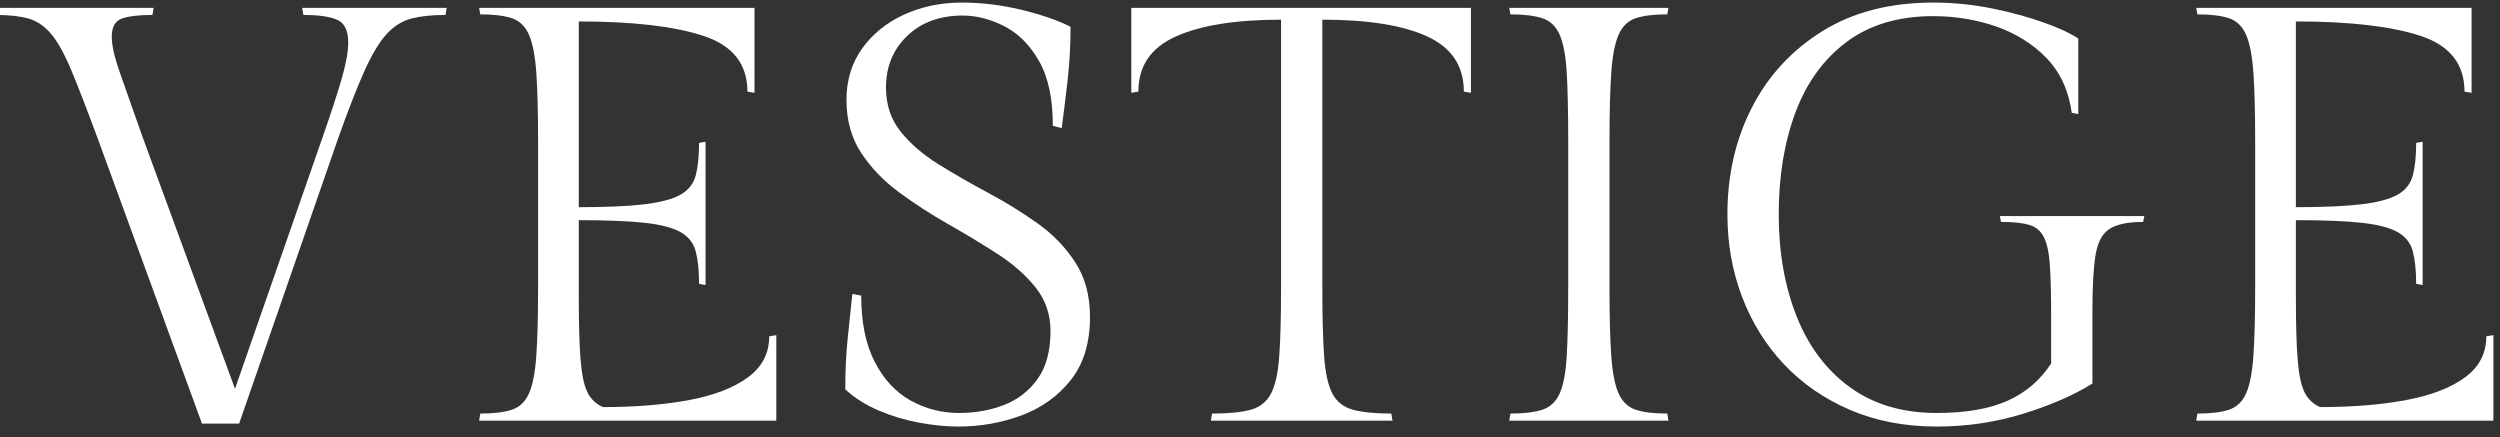
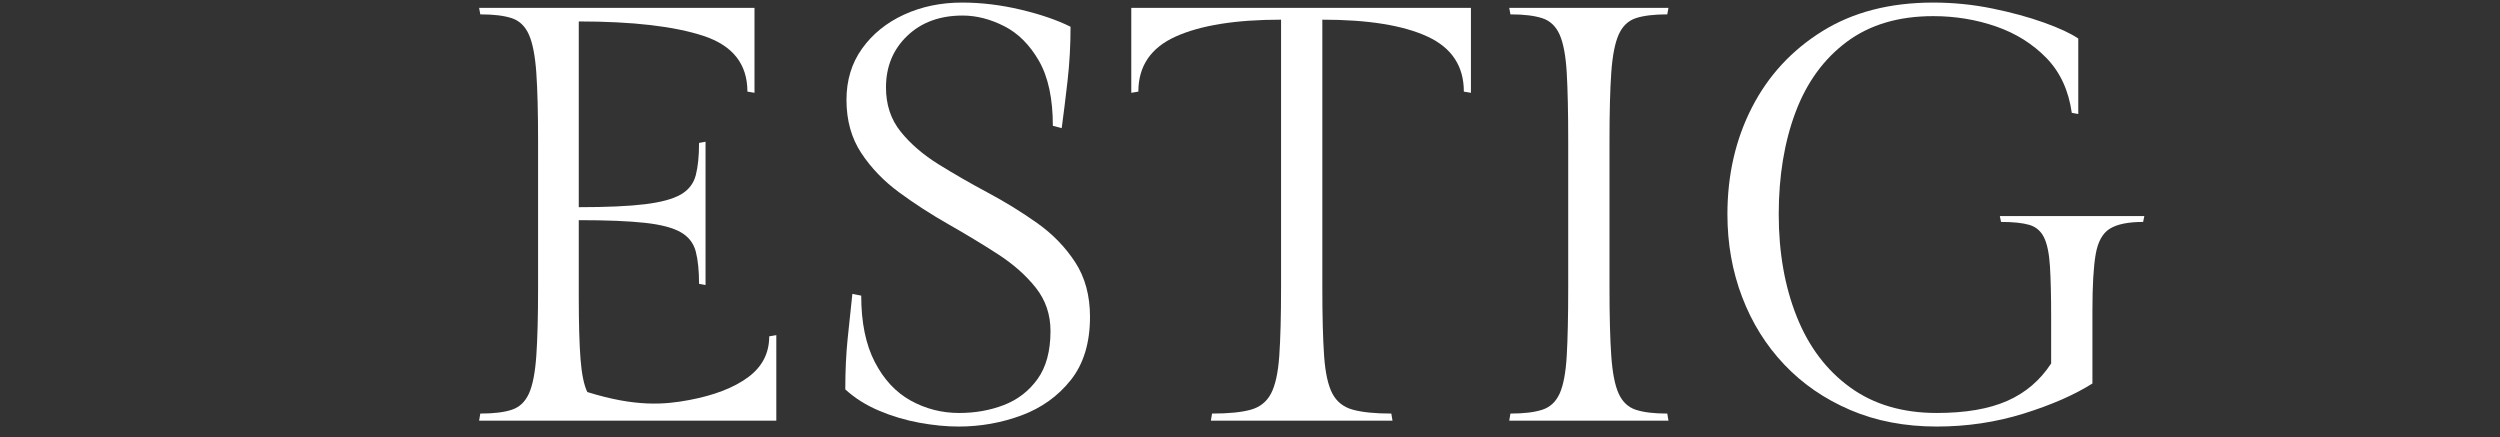
<svg xmlns="http://www.w3.org/2000/svg" height="161.362" width="923.175" style="max-height: 500px" fill="none" viewBox="198.063 0 923.175 161.362">
  <rect x="198.063" y="0" width="923.175" height="161.362" fill="#333333" stroke="none" />
-   <path fill="white" d="M310.097 5.523L309.663 2.909H363.011L362.576 5.523C357.637 5.523 353.464 5.957 350.055 6.829C346.643 7.699 343.595 9.587 340.908 12.491C338.221 15.395 335.5 19.893 332.744 25.991C329.985 32.087 326.717 40.437 322.944 51.032L286.363 156.421H272.645L234.105 51.032C230.185 40.437 226.953 32.087 224.415 25.991C221.873 19.893 219.369 15.395 216.903 12.491C214.432 9.587 211.64 7.699 208.519 6.829C205.396 5.957 201.368 5.523 196.435 5.523L196 2.909H254.789L254.355 5.523C249.417 5.523 245.68 5.957 243.141 6.829C240.599 7.699 239.331 9.951 239.331 13.58C239.331 16.772 240.344 21.237 242.379 26.969C244.409 32.707 247.24 40.725 250.871 51.032L284.839 143.573L317.065 51.032C320.257 41.885 322.652 34.559 324.251 29.039C325.847 23.524 326.645 19.097 326.645 15.756C326.645 11.257 325.265 8.427 322.509 7.264C319.749 6.104 315.613 5.523 310.097 5.523Z" />
-   <path fill="white" d="M482.117 124.196L484.73 123.758V155.332H374.986L375.422 152.718C380.356 152.718 384.241 152.249 387.072 151.304C389.902 150.361 392.005 148.364 393.386 145.316C394.764 142.266 395.672 137.624 396.108 131.381C396.542 125.141 396.76 116.72 396.76 106.121V52.12C396.76 41.524 396.542 33.105 396.108 26.862C395.672 20.622 394.764 15.94 393.386 12.818C392.005 9.697 389.902 7.665 387.072 6.72C384.241 5.777 380.356 5.305 375.422 5.305L374.986 2.909H476.674V34.265L474.061 33.83C474.061 23.67 468.652 16.812 457.84 13.253C447.022 9.697 431.672 7.918 411.785 7.918V76.506C422.09 76.506 430.218 76.149 436.173 75.421C442.124 74.695 446.55 73.496 449.456 71.828C452.357 70.16 454.209 67.764 455.009 64.642C455.805 61.521 456.205 57.563 456.205 52.774L458.601 52.34V105.249L456.205 104.814C456.205 100.025 455.805 96.072 455.009 92.946C454.209 89.828 452.357 87.431 449.456 85.761C446.55 84.096 442.124 82.93 436.173 82.278C430.218 81.624 422.09 81.299 411.785 81.299V109.386C411.785 119.404 412.004 127.17 412.438 132.685C412.874 138.205 413.708 142.233 414.944 144.77C416.174 147.313 418.1 149.165 420.713 150.325C432.76 150.325 443.392 149.453 452.613 147.712C461.83 145.97 469.053 143.176 474.278 139.329C479.505 135.482 482.117 130.438 482.117 124.196Z" />
+   <path fill="white" d="M482.117 124.196L484.73 123.758V155.332H374.986L375.422 152.718C380.356 152.718 384.241 152.249 387.072 151.304C389.902 150.361 392.005 148.364 393.386 145.316C394.764 142.266 395.672 137.624 396.108 131.381C396.542 125.141 396.76 116.72 396.76 106.121V52.12C396.76 41.524 396.542 33.105 396.108 26.862C395.672 20.622 394.764 15.94 393.386 12.818C392.005 9.697 389.902 7.665 387.072 6.72C384.241 5.777 380.356 5.305 375.422 5.305L374.986 2.909H476.674V34.265L474.061 33.83C474.061 23.67 468.652 16.812 457.84 13.253C447.022 9.697 431.672 7.918 411.785 7.918V76.506C422.09 76.506 430.218 76.149 436.173 75.421C442.124 74.695 446.55 73.496 449.456 71.828C452.357 70.16 454.209 67.764 455.009 64.642C455.805 61.521 456.205 57.563 456.205 52.774L458.601 52.34V105.249L456.205 104.814C456.205 100.025 455.805 96.072 455.009 92.946C454.209 89.828 452.357 87.431 449.456 85.761C446.55 84.096 442.124 82.93 436.173 82.278C430.218 81.624 422.09 81.299 411.785 81.299V109.386C411.785 119.404 412.004 127.17 412.438 132.685C412.874 138.205 413.708 142.233 414.944 144.77C432.76 150.325 443.392 149.453 452.613 147.712C461.83 145.97 469.053 143.176 474.278 139.329C479.505 135.482 482.117 130.438 482.117 124.196Z" />
  <path fill="white" d="M552.229 152.501C558.18 152.501 563.694 151.521 568.777 149.562C573.858 147.601 577.996 144.411 581.19 139.981C584.381 135.555 585.98 129.637 585.98 122.234C585.98 116.138 584.164 110.803 580.537 106.231C576.906 101.657 572.225 97.519 566.492 93.819C560.756 90.117 554.696 86.453 548.31 82.823C541.921 79.197 535.861 75.277 530.128 71.066C524.393 66.854 519.71 61.994 516.084 56.474C512.453 50.959 510.64 44.429 510.64 36.879C510.64 29.619 512.561 23.306 516.409 17.935C520.254 12.565 525.409 8.39 531.87 5.413C538.328 2.441 545.48 0.95 553.318 0.95C560.429 0.95 567.652 1.819 574.984 3.565C582.312 5.306 588.446 7.411 593.384 9.878C593.384 16.702 593.02 23.306 592.294 29.693C591.566 36.083 590.842 41.962 590.117 47.33L586.85 46.458C586.85 36.441 585.142 28.459 581.733 22.507C578.321 16.555 574.038 12.274 568.886 9.661C563.733 7.047 558.616 5.741 553.536 5.741C545.116 5.741 538.294 8.243 533.068 13.253C527.841 18.259 525.229 24.613 525.229 32.306C525.229 38.694 527.042 44.138 530.672 48.637C534.298 53.138 538.981 57.166 544.717 60.722C550.449 64.281 556.509 67.763 562.898 71.173C569.284 74.585 575.344 78.325 581.08 82.386C586.814 86.453 591.494 91.282 595.125 96.867C598.752 102.458 600.569 109.17 600.569 117.01C600.569 126.589 598.208 134.355 593.493 140.309C588.774 146.261 582.714 150.615 575.31 153.373C567.906 156.127 560.14 157.51 552.012 157.51C547.51 157.51 542.682 157.037 537.532 156.094C532.377 155.151 527.406 153.666 522.616 151.631C517.825 149.599 513.689 146.986 510.205 143.791C510.205 136.97 510.494 130.726 511.076 125.065C511.654 119.403 512.236 113.889 512.817 108.518L516.084 109.17C516.084 119.042 517.75 127.21 521.092 133.667C524.429 140.127 528.856 144.881 534.373 147.929C539.89 150.977 545.84 152.501 552.229 152.501Z" />
  <path fill="white" d="M615.811 2.909H741.232V34.265L738.62 33.831C738.62 24.396 734.117 17.608 725.119 13.471C716.116 9.333 703.199 7.264 686.36 7.264V106.121C686.36 116.719 686.577 125.141 687.013 131.381C687.448 137.624 688.463 142.267 690.061 145.315C691.657 148.363 694.199 150.361 697.683 151.304C701.167 152.249 705.883 152.717 711.836 152.717L712.272 155.332H645.205L645.641 152.717C651.739 152.717 656.492 152.249 659.904 151.304C663.313 150.361 665.816 148.363 667.416 145.315C669.011 142.267 670.029 137.624 670.465 131.381C670.9 125.141 671.119 116.719 671.119 106.121V7.264C654.423 7.264 641.467 9.333 632.249 13.471C623.031 17.608 618.423 24.396 618.423 33.831L615.811 34.265V2.909Z" />
  <path fill="white" d="M792.4 52.119V106.122C792.4 116.719 792.617 125.141 793.053 131.381C793.488 137.625 794.393 142.267 795.775 145.315C797.153 148.363 799.259 150.362 802.089 151.305C804.92 152.25 808.801 152.718 813.739 152.718L814.175 155.331H755.383L755.819 152.718C760.752 152.718 764.671 152.25 767.576 151.305C770.479 150.362 772.619 148.363 774 145.315C775.379 142.267 776.249 137.625 776.613 131.381C776.973 125.141 777.157 116.719 777.157 106.122V52.119C777.157 41.525 776.973 33.106 776.613 26.862C776.249 20.622 775.379 15.941 774 12.818C772.619 9.697 770.479 7.665 767.576 6.719C764.671 5.777 760.752 5.306 755.819 5.306L755.383 2.91H814.175L813.739 5.306C808.801 5.306 804.92 5.777 802.089 6.719C799.259 7.665 797.153 9.697 795.775 12.818C794.393 15.941 793.488 20.622 793.053 26.862C792.617 33.106 792.4 41.525 792.4 52.119Z" />
  <path fill="white" d="M989.459 81.951C983.941 81.951 979.841 82.79 977.157 84.455C974.469 86.126 972.727 89.283 971.931 93.926C971.131 98.575 970.733 105.47 970.733 114.614V141.615C964.054 145.826 955.599 149.528 945.366 152.718C935.131 155.91 924.425 157.51 913.249 157.51C901.489 157.51 890.854 155.475 881.347 151.414C871.839 147.35 863.711 141.762 856.959 134.647C850.21 127.534 845.019 119.223 841.393 109.714C837.761 100.208 835.947 90.008 835.947 79.12C835.947 64.608 838.959 51.467 844.985 39.71C851.006 27.951 859.682 18.554 871.005 11.511C882.329 4.47 895.971 0.951 911.942 0.951C919.345 0.951 926.602 1.679 933.715 3.127C940.826 4.58 947.217 6.322 952.878 8.354C958.539 10.388 962.747 12.347 965.507 14.232V42.103L963.111 41.668C961.949 33.394 958.829 26.644 953.749 21.418C948.666 16.191 942.461 12.311 935.131 9.767C927.801 7.23 920.07 5.958 911.942 5.958C899.166 5.958 888.533 9.115 880.042 15.428C871.55 21.746 865.235 30.422 861.098 41.451C856.959 52.483 854.893 65.043 854.893 79.12C854.893 93.203 857.103 105.794 861.534 116.9C865.959 128.006 872.529 136.715 881.239 143.028C889.949 149.346 900.618 152.5 913.249 152.5C923.843 152.5 932.519 151.014 939.269 148.039C946.018 145.064 951.426 140.455 955.491 134.212V117.227C955.491 109.387 955.345 103.11 955.055 98.391C954.763 93.675 954.038 90.116 952.878 87.723C951.714 85.327 949.901 83.768 947.434 83.04C944.965 82.315 941.479 81.951 936.982 81.951L936.546 79.775H989.895L989.459 81.951Z" />
-   <path fill="white" d="M1116.19 124.196L1118.8 123.758V155.332H1009.06L1009.49 152.718C1014.43 152.718 1018.31 152.249 1021.14 151.304C1023.97 150.361 1026.08 148.364 1027.46 145.316C1028.83 142.266 1029.74 137.624 1030.18 131.381C1030.61 125.141 1030.83 116.72 1030.83 106.121V52.12C1030.83 41.524 1030.61 33.105 1030.18 26.862C1029.74 20.622 1028.83 15.94 1027.46 12.818C1026.08 9.697 1023.97 7.665 1021.14 6.72C1018.31 5.777 1014.43 5.305 1009.49 5.305L1009.06 2.909H1110.74V34.265L1108.13 33.83C1108.13 23.67 1102.72 16.812 1091.91 13.253C1081.09 9.697 1065.74 7.918 1045.86 7.918V76.506C1056.16 76.506 1064.29 76.149 1070.24 75.421C1076.19 74.695 1080.62 73.496 1083.53 71.828C1086.43 70.16 1088.28 67.764 1089.08 64.642C1089.88 61.521 1090.28 57.563 1090.28 52.774L1092.67 52.34V105.249L1090.28 104.814C1090.28 100.025 1089.88 96.072 1089.08 92.946C1088.28 89.828 1086.43 87.431 1083.53 85.761C1080.62 84.096 1076.19 82.93 1070.24 82.278C1064.29 81.624 1056.16 81.299 1045.86 81.299V109.386C1045.86 119.404 1046.07 127.17 1046.51 132.685C1046.94 138.205 1047.78 142.233 1049.01 144.77C1050.24 147.313 1052.17 149.165 1054.78 150.325C1066.83 150.325 1077.46 149.453 1086.68 147.712C1095.9 145.97 1103.12 143.176 1108.35 139.329C1113.58 135.482 1116.19 130.438 1116.19 124.196Z" />
  <path fill="white" d="M76.005 126.763C76.394 125.631 76.782 124.5 77.171 123.368C78.821 118.564 80.424 113.753 82.046 108.94C83.367 105.021 84.687 101.101 86.009 97.181C87.442 92.928 88.875 88.675 90.31 84.422C91.709 80.27 93.109 76.117 94.509 71.965C95.728 68.348 96.947 64.73 98.166 61.114C99.058 58.466 99.951 55.82 100.843 53.172C101.262 51.93 101.68 50.687 102.099 49.444C102.113 49.402 102.128 49.361 102.142 49.319C108.012 35.141 99.731 36.559 99.731 36.559V33.147H123.277V36.559C119.338 36.167 116.61 43.503 116.61 43.503L88.24 131.592H77.869C76.791 131.592 75.71 131.595 74.63 131.591C74.46 131.589 75.502 128.223 75.576 128.009C75.719 127.594 75.861 127.178 76.005 126.763Z" />
  <path fill="white" d="M73.838 125.297L72.402 128.887C72.402 128.887 61.633 95.598 52.776 83.524C45.319 73.354 32.474 60.492 33.821 46.923C35.692 28.088 54.172 24.051 69.236 29.868C73.037 31.336 76.17 34.231 78.692 37.427C80.422 39.62 82.69 45.363 83.411 48.472L81.199 48.658C81.199 48.658 78.655 39.052 71.237 36.419C63.817 33.788 56.127 39.139 56.127 39.139C56.127 39.139 45.596 46.079 49.665 61.396C53.734 76.714 73.838 125.297 73.838 125.297Z" />
  <path fill="white" d="M78.5 5.835C37.881 5.835 4.835 38.881 4.835 79.5C4.835 120.119 37.881 153.165 78.5 153.165C119.119 153.165 152.165 120.119 152.165 79.5C152.165 38.881 119.119 5.835 78.5 5.835ZM78.5 158C35.215 158 0 122.785 0 79.5C0 36.215 35.215 1 78.5 1C121.785 1 157 36.215 157 79.5C157 122.785 121.785 158 78.5 158Z" />
</svg>